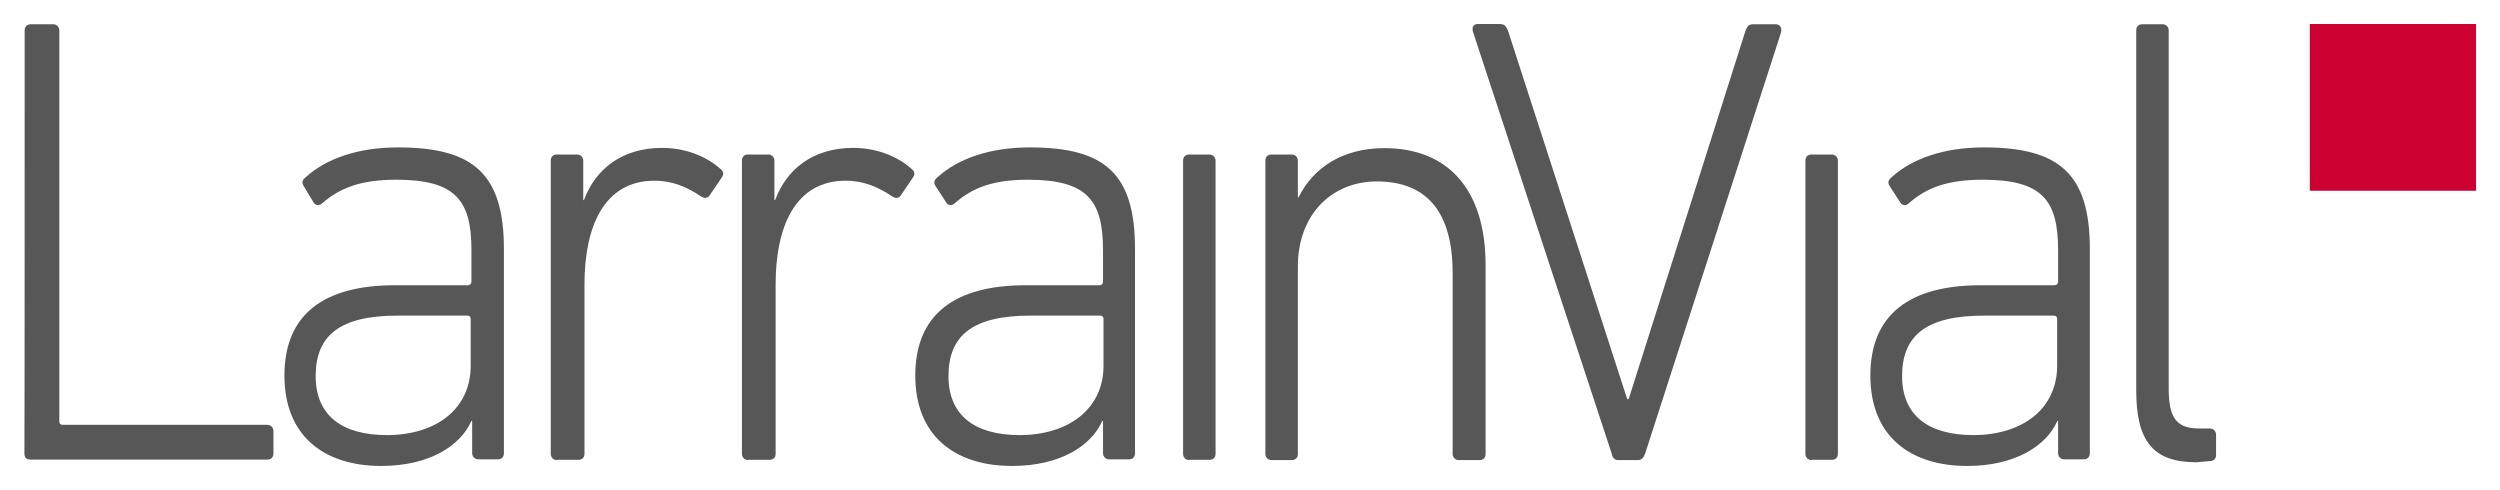
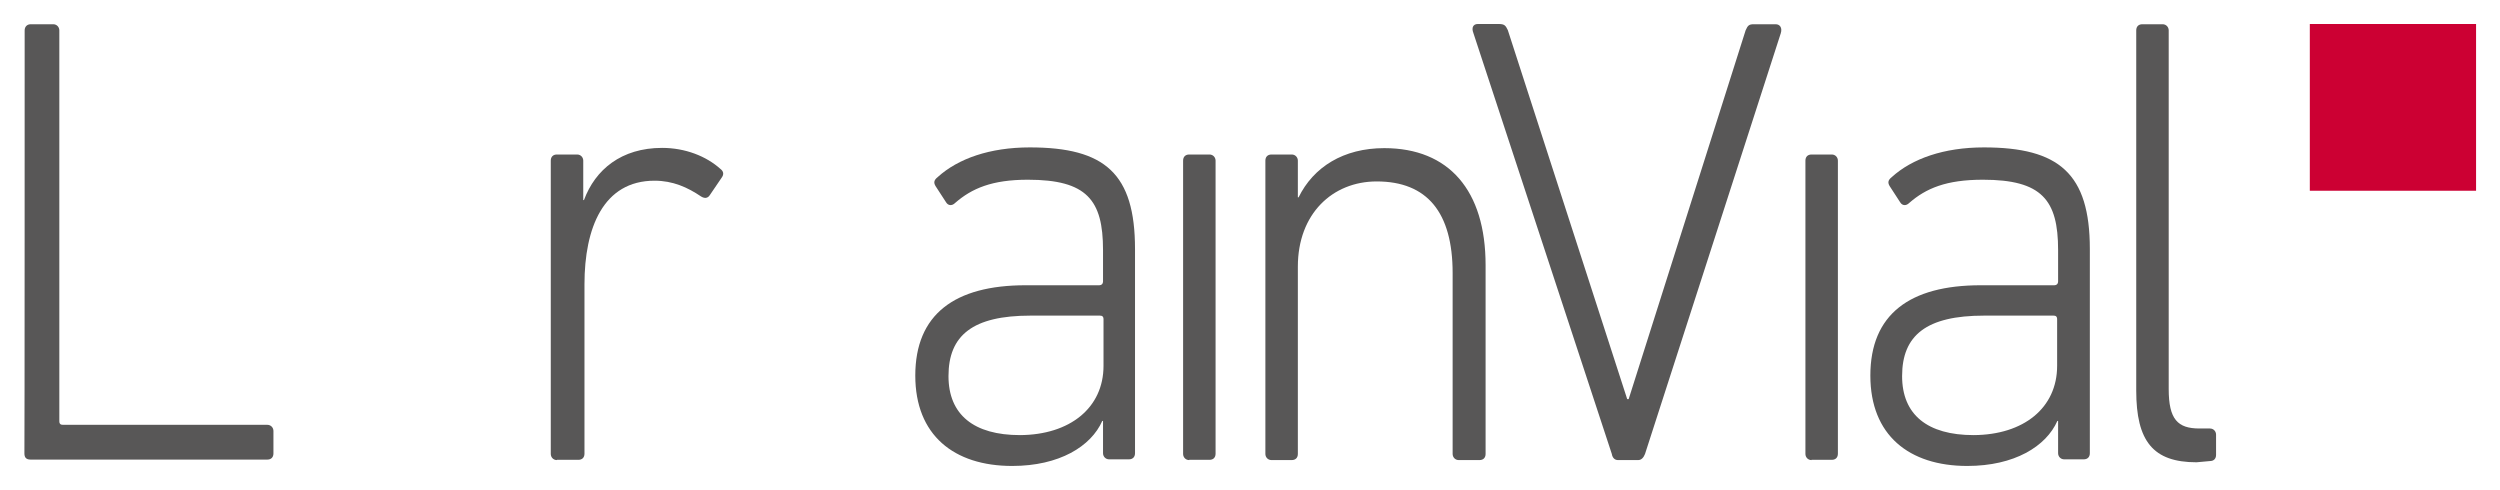
<svg xmlns="http://www.w3.org/2000/svg" width="357" height="70" viewBox="0 0 357 70" fill="none">
  <path d="M353.583 3.427H329.841V27.238H353.583V3.427Z" fill="#CC0033" />
  <path d="M3.521 4.336C3.521 3.846 3.835 3.461 4.393 3.461H7.6C8.123 3.461 8.472 3.881 8.472 4.336V60.14C8.472 60.559 8.681 60.664 8.995 60.664H38.175C38.698 60.664 39.047 61.084 39.047 61.538V64.755C39.047 65.28 38.733 65.629 38.175 65.629H4.358C3.73 65.629 3.486 65.315 3.486 64.755C3.521 64.79 3.521 4.336 3.521 4.336Z" fill="#585757" />
-   <path d="M67.216 52.238V45.594C67.216 45.175 67.007 45.07 66.694 45.07H56.792C48.565 45.07 45.078 47.867 45.078 53.706C45.078 59.231 48.704 62.133 55.293 62.133C62.475 62.098 67.216 58.252 67.216 52.238ZM46.054 28.986C45.636 29.406 45.078 29.406 44.764 28.881L43.37 26.573C43.056 26.049 43.161 25.699 43.684 25.28C46.577 22.657 51.11 21.049 56.827 21.049C67.565 21.049 71.958 24.79 71.958 35.559V64.72C71.958 65.245 71.644 65.594 71.086 65.594H68.297C67.774 65.594 67.426 65.175 67.426 64.72V60.105H67.321C65.717 63.741 61.185 66.538 54.456 66.538C46.124 66.538 40.616 62.133 40.616 53.636C40.616 44.895 46.229 40.734 56.374 40.734H66.798C67.112 40.734 67.321 40.525 67.321 40.21V35.699C67.321 28.566 65.02 25.664 56.583 25.664C51.423 25.664 48.495 26.888 46.054 28.986Z" fill="#585757" />
  <path d="M79.523 65.699C79 65.699 78.651 65.28 78.651 64.825V22.937C78.651 22.413 78.965 22.063 79.523 22.063H82.417C82.939 22.063 83.288 22.482 83.288 22.937V28.566H83.393C84.996 24.231 88.727 21.119 94.549 21.119C97.861 21.119 100.859 22.308 102.881 24.126C103.3 24.441 103.404 24.86 103.091 25.315L101.382 27.832C101.068 28.357 100.58 28.357 100.092 28.042C98.175 26.748 96.083 25.804 93.468 25.804C86.147 25.804 83.463 32.552 83.463 40.594V64.79C83.463 65.315 83.149 65.664 82.591 65.664H79.523V65.699Z" fill="#585757" />
-   <path d="M106.821 65.699C106.298 65.699 105.95 65.28 105.95 64.825V22.937C105.95 22.413 106.263 22.063 106.821 22.063H109.715C110.238 22.063 110.587 22.482 110.587 22.937V28.566H110.691C112.295 24.231 116.025 21.119 121.847 21.119C125.159 21.119 128.158 22.308 130.18 24.126C130.598 24.441 130.703 24.86 130.389 25.315L128.681 27.832C128.367 28.357 127.879 28.357 127.391 28.042C125.473 26.748 123.381 25.804 120.767 25.804C113.445 25.804 110.761 32.552 110.761 40.594V64.79C110.761 65.315 110.447 65.664 109.889 65.664H106.821V65.699Z" fill="#585757" />
  <path d="M157.582 52.238V45.594C157.582 45.175 157.373 45.07 157.059 45.07H147.158C138.93 45.07 135.444 47.867 135.444 53.706C135.444 59.231 139.07 62.133 145.659 62.133C152.771 62.098 157.582 58.252 157.582 52.238ZM136.385 28.986C135.967 29.406 135.409 29.406 135.095 28.881L133.596 26.573C133.283 26.049 133.387 25.699 133.91 25.28C136.804 22.657 141.336 21.049 147.054 21.049C157.791 21.049 162.08 24.79 162.08 35.559V64.72C162.08 65.245 161.766 65.594 161.208 65.594H158.384C157.861 65.594 157.512 65.175 157.512 64.72V60.105H157.408C155.804 63.741 151.272 66.538 144.543 66.538C136.211 66.538 130.703 62.133 130.703 53.636C130.703 44.895 136.316 40.734 146.461 40.734H156.99C157.303 40.734 157.512 40.525 157.512 40.21V35.699C157.512 28.566 155.212 25.664 146.775 25.664C141.685 25.664 138.791 26.888 136.385 28.986Z" fill="#585757" />
  <path d="M169.819 65.699C169.296 65.699 168.947 65.28 168.947 64.825V22.937C168.947 22.413 169.261 22.063 169.819 22.063H172.712C173.235 22.063 173.584 22.482 173.584 22.937V64.79C173.584 65.315 173.27 65.664 172.712 65.664H169.819V65.699Z" fill="#585757" />
  <path d="M208.308 65.699C207.785 65.699 207.436 65.28 207.436 64.825V38.986C207.436 30.35 203.811 25.909 196.594 25.909C190.284 25.909 185.333 30.524 185.333 38.077V64.825C185.333 65.35 185.019 65.699 184.462 65.699H181.568C181.045 65.699 180.696 65.28 180.696 64.825V22.937C180.696 22.413 181.01 22.063 181.568 22.063H184.462C184.984 22.063 185.333 22.483 185.333 22.937V28.182H185.438C187.564 23.846 191.853 21.154 197.675 21.154C206.913 21.154 212.143 27.203 212.143 37.867V64.825C212.143 65.35 211.829 65.699 211.271 65.699H208.308Z" fill="#585757" />
  <path d="M231.039 65.699C230.516 65.699 230.237 65.28 230.167 64.825L210.4 4.72C210.086 3.916 210.4 3.427 211.027 3.427H214.026C214.828 3.427 215.002 3.636 215.316 4.301L232.364 56.993H232.573L249.273 4.336C249.586 3.601 249.795 3.461 250.458 3.461H253.561C254.188 3.461 254.537 3.986 254.293 4.755L234.909 64.825C234.7 65.35 234.386 65.699 233.933 65.699H231.039Z" fill="#585757" />
  <path d="M258.686 65.699C258.163 65.699 257.814 65.28 257.814 64.825V22.937C257.814 22.413 258.128 22.063 258.686 22.063H261.579C262.102 22.063 262.451 22.482 262.451 22.937V64.79C262.451 65.315 262.137 65.664 261.579 65.664H258.686V65.699Z" fill="#585757" />
  <path d="M293.758 52.238V45.594C293.758 45.175 293.549 45.07 293.235 45.07H283.334C275.106 45.07 271.62 47.867 271.62 53.706C271.62 59.231 275.245 62.133 281.835 62.133C288.982 62.098 293.758 58.252 293.758 52.238ZM272.631 28.986C272.212 29.406 271.654 29.406 271.341 28.881L269.842 26.573C269.528 26.049 269.632 25.699 270.155 25.28C273.049 22.657 277.581 21.049 283.299 21.049C294.037 21.049 298.429 24.79 298.429 35.559V64.72C298.429 65.245 298.116 65.594 297.558 65.594H294.769C294.246 65.594 293.897 65.175 293.897 64.72V60.105H293.793C292.189 63.741 287.657 66.538 280.928 66.538C272.596 66.538 267.087 62.133 267.087 53.636C267.087 44.895 272.7 40.734 282.846 40.734H293.374C293.688 40.734 293.897 40.525 293.897 40.21V35.699C293.897 28.566 291.596 25.664 283.159 25.664C277.93 25.664 275.036 26.888 272.631 28.986Z" fill="#585757" />
  <path d="M313.665 66.014C307.459 66.014 305.054 63.007 305.054 55.769V4.336C305.054 3.811 305.367 3.461 305.925 3.461H308.819C309.342 3.461 309.691 3.881 309.691 4.336V55.559C309.691 59.895 310.98 61.189 314.083 61.189H315.582C316.105 61.189 316.454 61.608 316.454 62.063V64.965C316.454 65.489 316.14 65.839 315.582 65.839L313.665 66.014Z" fill="#585757" />
</svg>